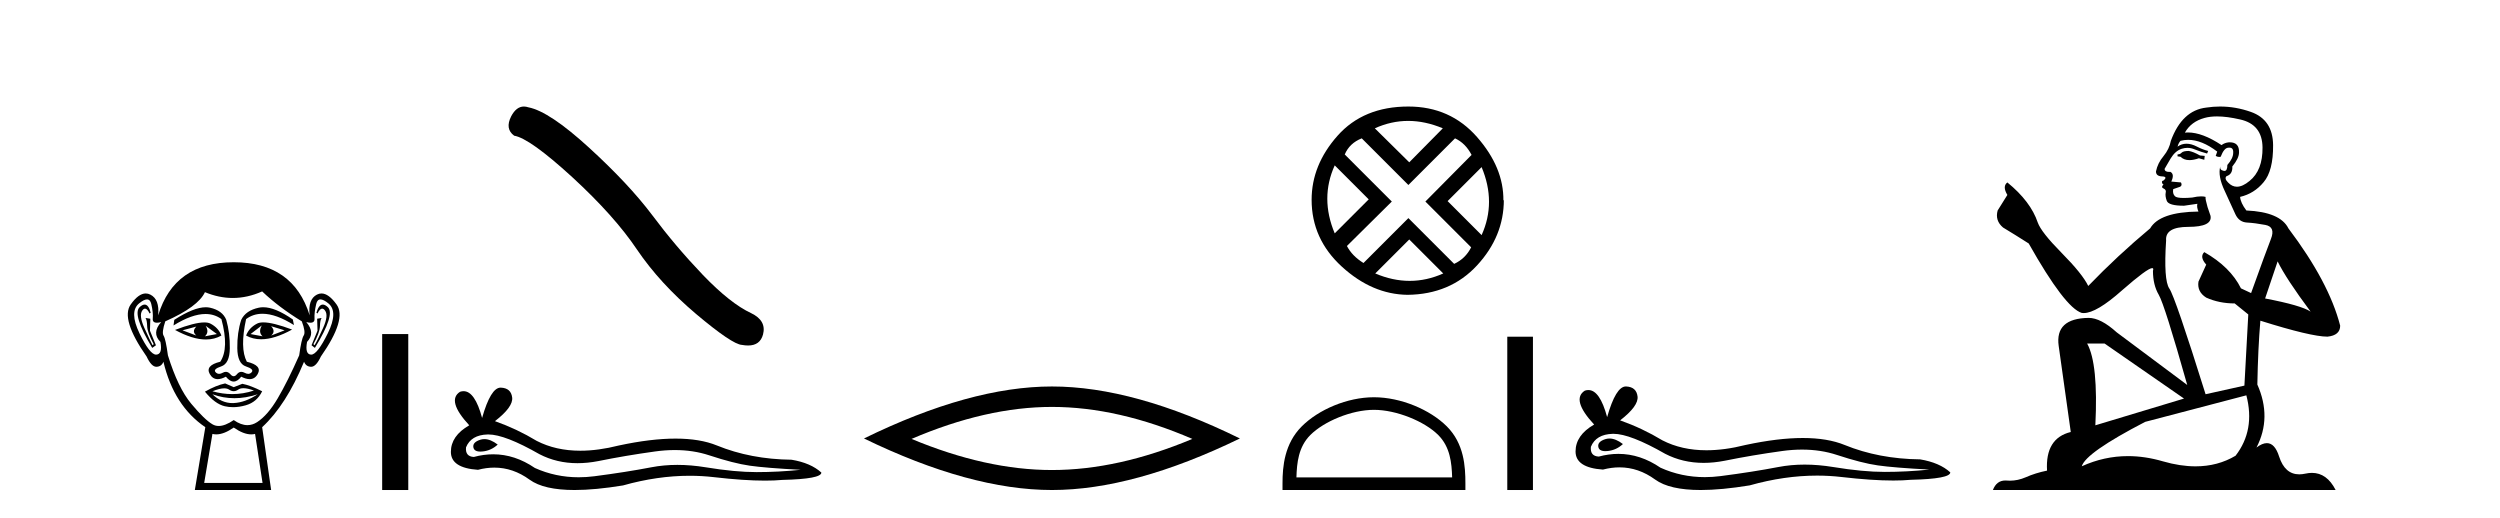
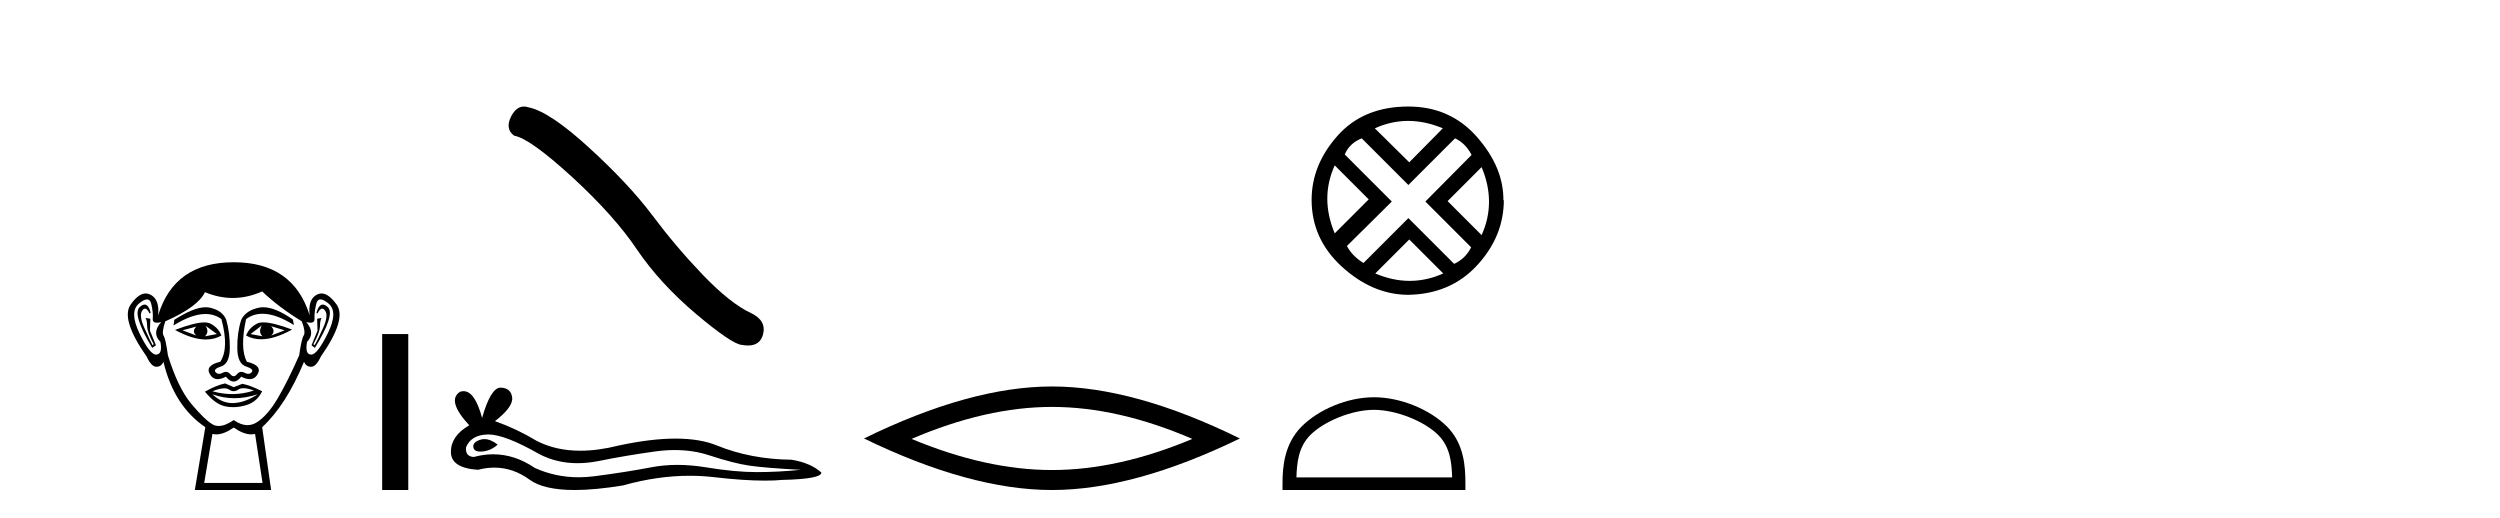
<svg xmlns="http://www.w3.org/2000/svg" width="198.0" height="41.0">
  <path d="M 15.55 25.865 Q 15.165 26.25 15.55 26.575 L 14.454 26.161 L 15.55 25.865 ZM 21.474 25.835 L 22.541 26.161 L 21.474 26.575 Q 21.859 26.25 21.474 25.835 ZM 16.29 25.805 L 17.179 26.457 L 16.231 26.635 Q 16.587 26.309 16.29 25.805 ZM 20.734 25.776 L 20.734 25.776 Q 20.438 26.309 20.793 26.635 L 19.845 26.457 L 20.734 25.776 ZM 20.858 25.533 Q 20.548 25.533 20.363 25.628 Q 19.727 25.953 19.49 26.575 Q 20.022 26.87 20.68 26.87 Q 21.743 26.87 23.133 26.101 Q 21.618 25.533 20.858 25.533 ZM 16.18 25.536 Q 15.414 25.536 13.861 26.131 Q 15.25 26.888 16.309 26.888 Q 16.99 26.888 17.535 26.575 Q 17.298 25.953 16.661 25.628 Q 16.481 25.536 16.18 25.536 ZM 11.454 24.122 Q 11.28 24.122 11.062 24.324 Q 10.455 24.887 12.055 27.553 L 12.351 27.346 L 11.877 26.19 L 11.906 25.242 L 11.521 25.183 L 11.521 25.183 Q 11.64 25.331 11.655 25.835 Q 11.669 26.338 12.173 27.257 L 12.084 27.346 Q 11.877 26.961 11.432 25.968 Q 10.988 24.976 11.27 24.591 Q 11.377 24.444 11.487 24.444 Q 11.664 24.444 11.847 24.828 L 11.936 24.768 Q 11.765 24.122 11.454 24.122 ZM 25.567 24.122 Q 25.249 24.122 25.059 24.768 L 25.147 24.828 Q 25.33 24.444 25.513 24.444 Q 25.627 24.444 25.74 24.591 Q 26.036 24.976 25.592 25.968 Q 25.147 26.961 24.91 27.346 L 24.822 27.257 Q 25.325 26.338 25.34 25.835 Q 25.355 25.331 25.473 25.183 L 25.473 25.183 L 25.118 25.242 L 25.147 26.19 L 24.673 27.346 L 24.94 27.553 Q 26.569 24.887 25.962 24.324 Q 25.744 24.122 25.567 24.122 ZM 11.642 23.713 Q 11.896 23.713 11.98 24.072 Q 12.143 24.768 12.099 25.228 Q 12.067 25.559 12.427 25.559 Q 12.567 25.559 12.765 25.509 L 12.765 25.509 Q 11.995 26.368 12.706 27.079 Q 12.884 28.057 12.38 28.086 Q 12.372 28.087 12.363 28.087 Q 11.863 28.087 11.047 26.398 Q 10.218 24.68 11.018 24.028 Q 11.404 23.713 11.642 23.713 ZM 25.382 23.713 Q 25.62 23.713 26.006 24.028 Q 26.806 24.68 25.962 26.398 Q 25.132 28.087 24.646 28.087 Q 24.637 28.087 24.629 28.086 Q 24.14 28.057 24.318 27.079 Q 24.999 26.368 24.259 25.509 L 24.259 25.509 Q 24.449 25.559 24.584 25.559 Q 24.932 25.559 24.91 25.228 Q 24.881 24.768 25.044 24.072 Q 25.128 23.713 25.382 23.713 ZM 20.847 24.333 Q 20.664 24.333 20.497 24.369 Q 19.46 24.591 19.105 25.331 Q 18.779 26.338 18.794 27.568 Q 18.808 28.797 19.475 29.019 Q 20.141 29.241 19.934 29.478 Q 19.82 29.609 19.66 29.609 Q 19.53 29.609 19.371 29.523 Q 19.235 29.449 19.114 29.449 Q 18.919 29.449 18.764 29.641 Q 18.638 29.797 18.508 29.797 Q 18.379 29.797 18.246 29.641 Q 18.081 29.449 17.888 29.449 Q 17.769 29.449 17.638 29.523 Q 17.486 29.609 17.357 29.609 Q 17.198 29.609 17.075 29.478 Q 16.853 29.241 17.52 29.019 Q 18.186 28.797 18.201 27.583 Q 18.216 26.368 17.92 25.331 Q 17.623 24.591 16.631 24.369 Q 16.474 24.334 16.297 24.334 Q 15.349 24.334 13.802 25.331 L 13.743 25.776 Q 15.2 24.869 16.274 24.869 Q 16.99 24.869 17.535 25.272 Q 18.157 27.583 17.446 28.649 Q 16.231 28.945 16.616 29.627 Q 16.843 30.028 17.246 30.028 Q 17.525 30.028 17.89 29.834 Q 18.201 30.219 18.505 30.219 Q 18.808 30.219 19.105 29.834 Q 19.481 30.028 19.768 30.028 Q 20.181 30.028 20.408 29.627 Q 20.793 28.945 19.549 28.649 Q 18.986 27.583 19.49 25.272 Q 20.056 24.85 20.79 24.85 Q 21.858 24.85 23.281 25.746 L 23.192 25.302 Q 21.801 24.333 20.847 24.333 ZM 19.279 30.746 Q 19.61 30.746 20.112 30.93 Q 19.265 31.212 18.393 31.212 Q 17.618 31.212 16.824 30.989 Q 17.397 30.756 17.759 30.756 Q 17.995 30.756 18.142 30.856 Q 18.327 30.982 18.508 30.982 Q 18.69 30.982 18.868 30.856 Q 19.023 30.746 19.279 30.746 ZM 16.824 31.226 Q 17.668 31.537 18.564 31.537 Q 19.46 31.537 20.408 31.226 L 20.408 31.226 Q 19.43 31.878 18.512 31.922 Q 18.46 31.925 18.409 31.925 Q 17.55 31.925 16.824 31.226 ZM 17.831 30.367 Q 17.12 30.515 16.231 31.019 Q 17.031 31.996 17.801 32.174 Q 18.12 32.248 18.459 32.248 Q 18.939 32.248 19.46 32.1 Q 20.349 31.848 20.763 30.989 Q 19.815 30.515 19.193 30.397 L 18.512 30.663 L 17.831 30.367 ZM 20.763 23.08 Q 22.067 24.324 23.903 25.45 Q 24.229 26.309 24.051 26.575 Q 23.874 26.842 23.696 28.145 Q 22.778 30.219 21.993 31.552 Q 21.208 32.885 20.363 33.433 Q 19.996 33.671 19.598 33.671 Q 19.081 33.671 18.512 33.27 Q 17.83 33.737 17.322 33.737 Q 17.057 33.737 16.838 33.611 Q 16.202 33.24 15.15 31.981 Q 14.098 30.723 13.299 28.145 Q 13.121 26.842 12.958 26.59 Q 12.795 26.338 13.091 25.45 Q 15.698 24.295 16.231 23.139 Q 17.337 23.599 18.436 23.599 Q 19.604 23.599 20.763 23.08 ZM 18.512 33.862 Q 19.287 34.403 19.895 34.403 Q 20.053 34.403 20.201 34.366 L 20.793 38.247 L 16.172 38.247 L 16.824 34.366 Q 16.971 34.403 17.129 34.403 Q 17.737 34.403 18.512 33.862 ZM 18.512 20.77 Q 13.802 20.77 12.528 24.976 Q 12.647 23.702 11.906 23.332 Q 11.727 23.242 11.543 23.242 Q 10.968 23.242 10.351 24.117 Q 9.537 25.272 11.61 28.234 Q 11.989 29.049 12.381 29.049 Q 12.388 29.049 12.395 29.049 Q 12.795 29.034 12.943 28.649 Q 13.773 32.144 16.261 33.833 L 15.431 38.809 L 21.474 38.809 L 20.763 33.833 Q 22.659 32.085 24.081 28.649 Q 24.229 29.034 24.629 29.049 Q 24.636 29.049 24.643 29.049 Q 25.036 29.049 25.414 28.234 Q 27.488 25.272 26.658 24.117 Q 26.03 23.242 25.461 23.242 Q 25.279 23.242 25.103 23.332 Q 24.377 23.702 24.525 24.976 Q 23.222 20.77 18.512 20.77 Z" style="fill:#000000;stroke:none" />
  <path d="M 30.268 26.458 L 30.268 38.809 L 32.335 38.809 L 32.335 26.458 Z" style="fill:#000000;stroke:none" />
  <path d="M 41.492 8.437 Q 40.892 8.437 40.486 9.21 Q 39.979 10.207 40.722 10.747 Q 41.955 10.95 45.316 14.024 Q 48.66 17.098 50.45 19.766 Q 52.258 22.435 55.129 24.867 Q 58 27.282 58.76 27.316 Q 59.023 27.364 59.246 27.364 Q 60.199 27.364 60.432 26.488 Q 60.719 25.39 59.486 24.799 Q 57.848 24.039 55.669 21.776 Q 53.49 19.496 51.65 17.03 Q 49.792 14.564 46.65 11.693 Q 43.509 8.822 41.854 8.501 Q 41.665 8.437 41.492 8.437 Z" style="fill:#000000;stroke:none" />
  <path d="M 38.362 34.777 Q 38.195 34.777 38.037 34.828 Q 37.419 35.028 37.491 35.428 Q 37.553 35.766 38.044 35.766 Q 38.133 35.766 38.237 35.755 Q 38.909 35.682 39.418 35.21 Q 38.85 34.777 38.362 34.777 ZM 38.677 34.409 Q 39.99 34.409 42.727 35.973 Q 44.1 36.684 45.738 36.684 Q 46.529 36.684 47.381 36.519 Q 49.526 36.082 51.89 35.755 Q 52.693 35.644 53.445 35.644 Q 54.908 35.644 56.18 36.064 Q 58.108 36.7 59.38 36.882 Q 60.653 37.064 63.416 37.209 Q 61.634 37.391 59.926 37.391 Q 58.217 37.391 55.89 37.009 Q 54.726 36.819 53.649 36.819 Q 52.572 36.819 51.581 37.009 Q 49.599 37.391 47.072 37.719 Q 46.44 37.8 45.83 37.8 Q 44 37.8 42.364 37.064 Q 40.775 35.98 39.064 35.98 Q 38.308 35.98 37.528 36.191 Q 36.837 36.155 36.909 35.428 Q 37.309 34.446 38.618 34.41 Q 38.647 34.409 38.677 34.409 ZM 39.649 30.7 Q 38.863 30.7 38.182 33.101 Q 37.613 30.981 36.713 30.981 Q 36.578 30.981 36.437 31.028 Q 35.346 31.719 37.164 33.683 Q 35.71 34.519 35.71 35.791 Q 35.71 37.064 37.855 37.209 Q 38.518 37.035 39.151 37.035 Q 40.633 37.035 41.945 37.991 Q 43.069 38.809 45.508 38.809 Q 47.134 38.809 49.345 38.446 Q 52.06 37.681 54.622 37.681 Q 55.594 37.681 56.544 37.791 Q 58.919 38.066 60.589 38.066 Q 61.348 38.066 61.962 38.009 Q 65.052 37.937 65.052 37.428 Q 64.216 36.664 62.689 36.41 Q 59.453 36.373 56.78 35.282 Q 55.444 34.737 53.503 34.737 Q 51.563 34.737 49.017 35.282 Q 47.376 35.697 45.961 35.697 Q 44.022 35.697 42.509 34.919 Q 40.945 33.973 39.2 33.355 Q 40.655 32.228 40.564 31.483 Q 40.473 30.737 39.673 30.701 Q 39.661 30.7 39.649 30.7 Z" style="fill:#000000;stroke:none" />
  <path d="M 83.314 32.228 Q 88.557 32.228 94.435 34.762 Q 88.557 37.226 83.314 37.226 Q 78.105 37.226 72.193 34.762 Q 78.105 32.228 83.314 32.228 ZM 83.314 30.609 Q 76.838 30.609 68.427 34.727 Q 76.838 38.809 83.314 38.809 Q 89.789 38.809 98.2 34.727 Q 89.824 30.609 83.314 30.609 Z" style="fill:#000000;stroke:none" />
  <path d="M 111.527 9.576 Q 112.873 9.576 114.271 10.163 L 111.613 12.855 L 108.886 10.163 Q 110.18 9.576 111.527 9.576 ZM 105.71 13.097 L 108.402 15.79 L 105.71 18.482 Q 104.536 15.686 105.71 13.097 ZM 117.343 13.235 Q 118.517 16.031 117.343 18.62 L 114.651 15.928 L 117.343 13.235 ZM 115.238 10.957 Q 116.066 11.337 116.549 12.269 L 112.89 15.962 L 116.515 19.587 Q 116.066 20.485 115.169 20.899 L 111.544 17.274 L 107.988 20.83 Q 107.091 20.277 106.676 19.483 L 110.232 15.962 L 106.504 12.234 Q 106.884 11.337 107.85 10.957 L 111.544 14.651 L 115.238 10.957 ZM 111.613 18.966 L 114.305 21.658 Q 112.994 22.245 111.647 22.245 Q 110.301 22.245 108.92 21.658 L 111.613 18.966 ZM 111.544 8.437 Q 107.988 8.437 105.934 10.75 Q 103.88 13.063 103.88 15.824 Q 103.88 18.931 106.279 21.123 Q 108.679 23.315 111.475 23.35 Q 114.858 23.315 116.981 21.02 Q 119.104 18.724 119.104 15.824 L 119.104 15.824 L 119.069 15.893 Q 119.104 13.27 116.981 10.853 Q 114.858 8.437 111.544 8.437 Z" style="fill:#000000;stroke:none" />
  <path d="M 108.817 32.459 C 110.599 32.459 112.829 33.374 113.908 34.453 C 114.852 35.397 114.975 36.649 115.01 37.812 L 102.677 37.812 C 102.712 36.649 102.835 35.397 103.779 34.453 C 104.858 33.374 107.036 32.459 108.817 32.459 ZM 108.817 31.462 C 106.704 31.462 104.43 32.438 103.097 33.771 C 101.73 35.138 101.575 36.938 101.575 38.285 L 101.575 38.809 L 116.06 38.809 L 116.06 38.285 C 116.06 36.938 115.957 35.138 114.59 33.771 C 113.257 32.438 110.931 31.462 108.817 31.462 Z" style="fill:#000000;stroke:none" />
-   <path d="M 119.377 26.667 L 119.377 38.809 L 121.409 38.809 L 121.409 26.667 Z" style="fill:#000000;stroke:none" />
-   <path d="M 127.467 34.73 Q 127.298 34.73 127.138 34.782 Q 126.512 34.984 126.586 35.389 Q 126.648 35.731 127.145 35.731 Q 127.235 35.731 127.34 35.72 Q 128.02 35.646 128.535 35.168 Q 127.96 34.73 127.467 34.73 ZM 127.786 34.358 Q 129.113 34.358 131.882 35.941 Q 133.271 36.66 134.928 36.66 Q 135.727 36.66 136.589 36.492 Q 138.759 36.051 141.15 35.72 Q 141.962 35.608 142.723 35.608 Q 144.202 35.608 145.49 36.033 Q 147.439 36.676 148.726 36.86 Q 150.013 37.044 152.808 37.191 Q 151.006 37.375 149.278 37.375 Q 147.549 37.375 145.195 36.989 Q 144.018 36.796 142.929 36.796 Q 141.839 36.796 140.837 36.989 Q 138.833 37.375 136.277 37.706 Q 135.638 37.789 135.021 37.789 Q 133.169 37.789 131.514 37.044 Q 129.907 35.947 128.177 35.947 Q 127.412 35.947 126.623 36.161 Q 125.924 36.125 125.998 35.389 Q 126.402 34.396 127.726 34.359 Q 127.756 34.358 127.786 34.358 ZM 128.769 30.607 Q 127.973 30.607 127.285 33.035 Q 126.709 30.891 125.799 30.891 Q 125.663 30.891 125.519 30.939 Q 124.416 31.638 126.255 33.624 Q 124.784 34.47 124.784 35.757 Q 124.784 37.044 126.954 37.191 Q 127.625 37.015 128.264 37.015 Q 129.764 37.015 131.091 37.982 Q 132.228 38.809 134.695 38.809 Q 136.339 38.809 138.575 38.442 Q 141.322 37.668 143.913 37.668 Q 144.897 37.668 145.857 37.78 Q 148.259 38.058 149.949 38.058 Q 150.717 38.058 151.337 38 Q 154.463 37.927 154.463 37.412 Q 153.617 36.639 152.073 36.382 Q 148.8 36.345 146.096 35.242 Q 144.745 34.69 142.782 34.69 Q 140.819 34.69 138.244 35.242 Q 136.584 35.661 135.153 35.661 Q 133.192 35.661 131.661 34.874 Q 130.08 33.918 128.315 33.293 Q 129.786 32.153 129.694 31.399 Q 129.602 30.645 128.793 30.608 Q 128.781 30.607 128.769 30.607 Z" style="fill:#000000;stroke:none" />
-   <path d="M 173.349 11.955 Q 172.922 11.955 172.786 12.091 Q 172.666 12.228 172.461 12.228 L 172.461 12.382 L 172.7 12.416 Q 172.965 12.681 173.405 12.681 Q 173.731 12.681 174.152 12.535 L 174.579 12.655 L 174.614 12.348 L 174.238 12.313 Q 173.691 12.006 173.349 11.955 ZM 175.587 9.22 Q 176.375 9.22 177.415 9.46 Q 179.175 9.853 179.192 11.681 Q 179.209 13.492 178.167 14.329 Q 177.616 14.788 177.164 14.788 Q 176.775 14.788 176.459 14.449 Q 176.151 14.141 176.339 13.953 Q 176.834 13.8 176.8 13.185 Q 177.33 12.535 177.33 12.074 Q 177.363 11.27 176.591 11.27 Q 176.56 11.27 176.527 11.271 Q 176.185 11.305 175.946 11.493 Q 174.435 10.491 173.285 10.491 Q 173.162 10.491 173.042 10.503 L 173.042 10.503 Q 173.537 9.631 174.597 9.341 Q 175.029 9.22 175.587 9.22 ZM 180.388 20.701 Q 181.054 22.068 183.001 24.682 Q 182.267 24.186 179.397 23.639 L 180.388 20.701 ZM 173.304 11.076 Q 174.382 11.076 175.604 12.006 L 175.485 12.348 Q 175.628 12.431 175.763 12.431 Q 175.821 12.431 175.878 12.416 Q 176.151 11.698 176.493 11.698 Q 176.534 11.693 176.57 11.693 Q 176.899 11.693 176.869 12.108 Q 176.869 12.535 176.407 13.065 Q 176.407 13.538 176.177 13.538 Q 176.141 13.538 176.1 13.526 Q 175.792 13.458 175.844 13.185 L 175.844 13.185 Q 175.639 13.953 176.202 15.132 Q 176.749 16.328 177.039 16.96 Q 177.33 17.592 177.962 17.626 Q 178.594 17.66 179.414 17.814 Q 180.234 17.968 179.858 18.925 Q 179.482 19.881 178.286 23.212 L 177.484 22.837 Q 176.647 21.145 174.579 19.967 L 174.579 19.967 Q 174.187 20.342 174.733 20.957 L 174.118 22.307 Q 173.999 23.11 174.733 23.571 Q 175.758 24.032 176.988 24.032 L 178.064 24.904 L 177.757 30.541 L 174.682 31.224 Q 172.273 23.52 171.812 22.854 Q 171.351 22.187 171.556 19.044 Q 171.47 17.968 173.315 17.968 Q 175.229 17.968 175.075 17.097 L 174.836 16.396 Q 174.648 15.747 174.682 15.593 Q 174.532 15.552 174.332 15.552 Q 174.033 15.552 173.623 15.645 Q 173.236 15.679 172.955 15.679 Q 172.393 15.679 172.256 15.542 Q 172.051 15.337 172.119 14.978 L 172.666 14.79 Q 172.854 14.688 172.734 14.449 L 171.966 14.38 Q 172.239 13.8 171.897 13.612 Q 171.846 13.615 171.801 13.615 Q 171.436 13.615 171.436 13.373 Q 171.556 13.15 171.914 12.553 Q 172.273 11.955 172.786 11.784 Q 173.016 11.71 173.243 11.71 Q 173.538 11.71 173.828 11.835 Q 174.34 12.04 174.802 12.16 L 174.887 11.955 Q 174.46 11.852 173.999 11.613 Q 173.554 11.382 173.17 11.382 Q 172.786 11.382 172.461 11.613 Q 172.547 11.305 172.7 11.152 Q 172.996 11.076 173.304 11.076 ZM 166.687 27.21 L 172.974 31.566 L 165.952 33.684 Q 166.192 28.816 165.303 27.21 ZM 177.911 31.31 Q 178.628 34.06 177.057 36.093 Q 175.649 36.934 173.887 36.934 Q 172.677 36.934 171.299 36.537 Q 169.888 36.124 168.536 36.124 Q 166.648 36.124 164.876 36.93 Q 165.184 35.854 169.899 33.411 L 177.911 31.31 ZM 175.832 8.437 Q 175.285 8.437 174.733 8.521 Q 172.82 8.743 171.932 11.152 Q 171.812 11.801 171.351 12.365 Q 170.889 12.911 170.753 13.578 Q 170.753 13.953 171.231 13.97 Q 171.709 13.988 171.351 14.295 Q 171.197 14.329 171.231 14.449 Q 171.248 14.568 171.351 14.603 Q 171.129 14.842 171.351 14.927 Q 171.59 15.03 171.522 15.269 Q 171.47 15.525 171.607 15.901 Q 171.744 16.294 172.974 16.294 L 174.033 16.14 L 174.033 16.14 Q 173.964 16.396 174.118 16.755 Q 171.043 16.789 170.292 18.087 Q 167.712 20.24 165.389 22.649 Q 164.927 21.692 163.287 20.035 Q 161.665 18.395 161.391 17.626 Q 160.828 15.952 158.983 14.449 Q 158.573 14.756 158.983 15.44 L 158.214 16.67 Q 157.992 17.472 158.641 18.019 Q 159.632 18.617 160.674 19.283 Q 163.544 24.374 164.876 24.784 Q 164.95 24.795 165.03 24.795 Q 166.044 24.795 168.071 22.99 Q 170.079 21.235 170.453 21.235 Q 170.585 21.235 170.514 21.453 Q 170.514 22.563 170.975 23.349 Q 171.436 24.135 173.23 30.49 L 167.644 26.322 Q 166.38 25.177 165.423 25.177 Q 162.741 25.211 163.048 27.398 L 164.005 34.214 Q 161.972 34.709 162.126 37.272 Q 161.203 37.46 160.435 37.801 Q 159.814 38.07 159.181 38.07 Q 159.048 38.07 158.914 38.058 Q 158.868 38.055 158.824 38.055 Q 158.127 38.055 157.838 38.809 L 184.983 38.809 Q 184.29 37.452 183.106 37.452 Q 182.859 37.452 182.591 37.511 Q 182.333 37.568 182.103 37.568 Q 180.962 37.568 180.507 36.161 Q 180.17 35.096 179.536 35.096 Q 179.173 35.096 178.714 35.444 Q 179.944 33.069 178.782 30.456 Q 178.833 27.62 179.021 25.399 Q 183.036 26.663 184.334 26.663 Q 185.342 26.561 185.342 25.792 Q 184.454 22.341 181.242 18.087 Q 180.593 16.789 177.911 16.67 Q 177.449 16.055 177.415 15.593 Q 178.526 15.337 179.277 14.432 Q 180.046 13.526 180.029 11.493 Q 180.012 9.478 178.269 8.863 Q 177.063 8.437 175.832 8.437 Z" style="fill:#000000;stroke:none" />
</svg>